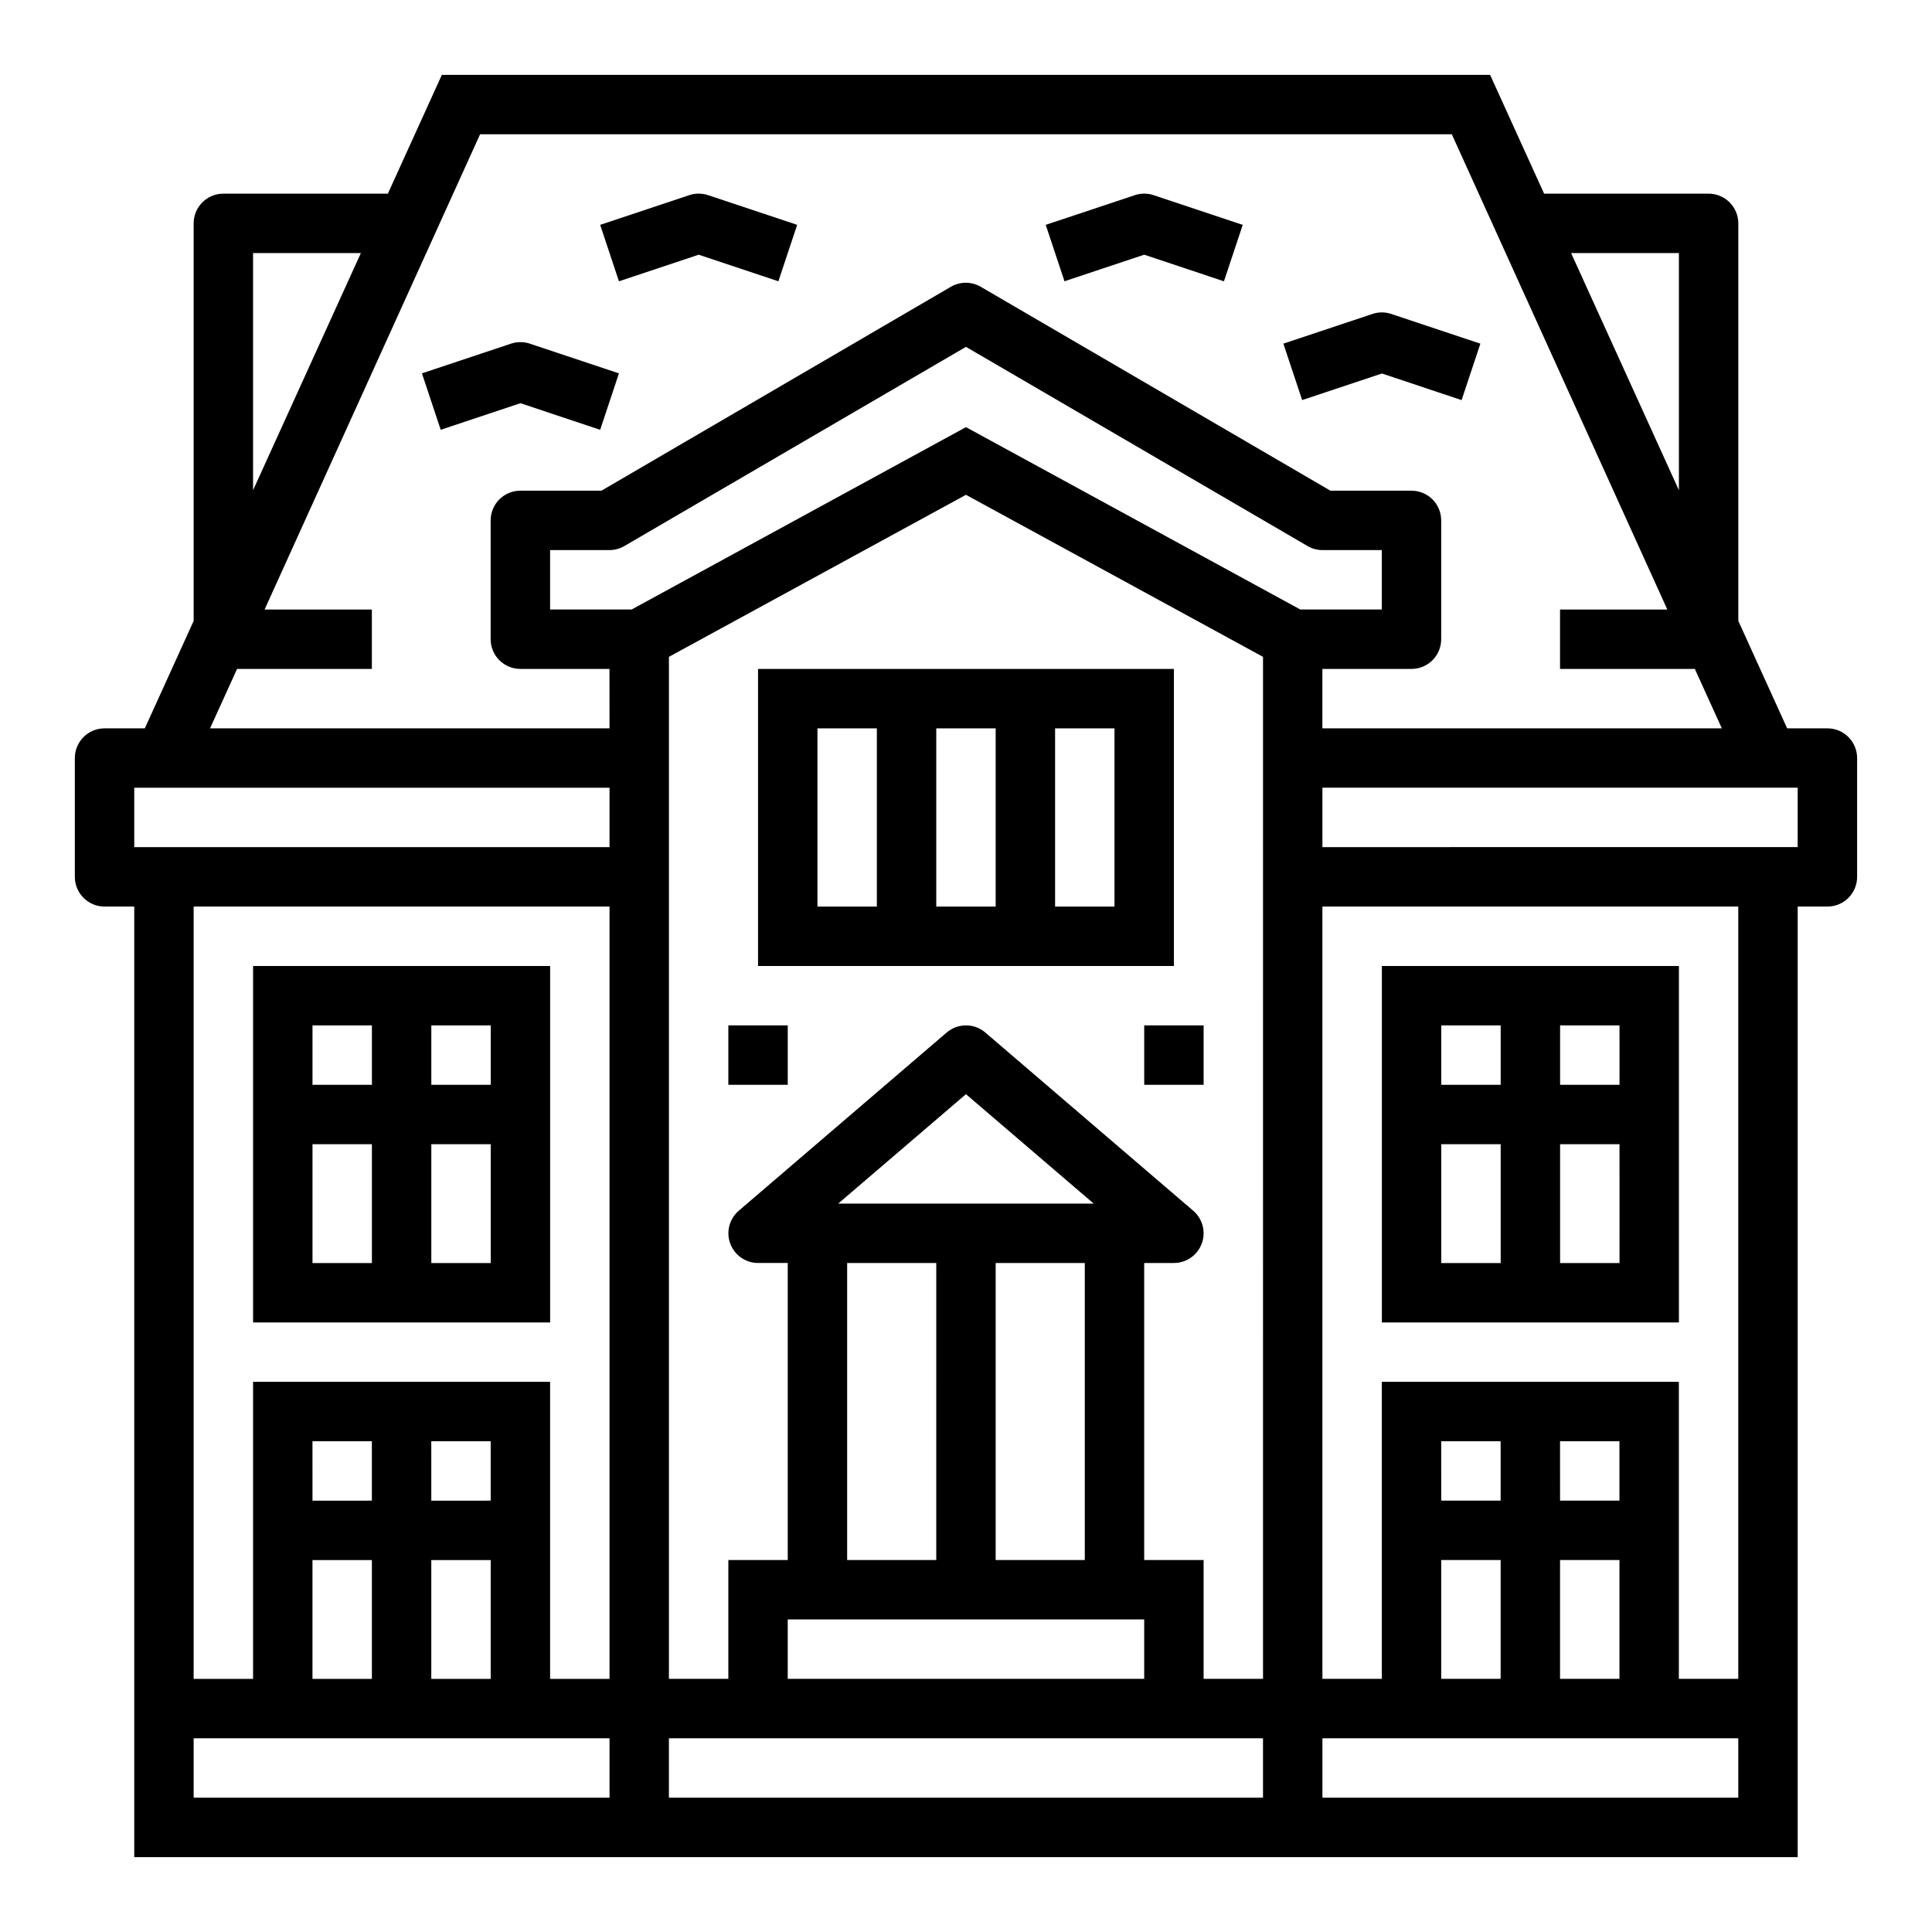
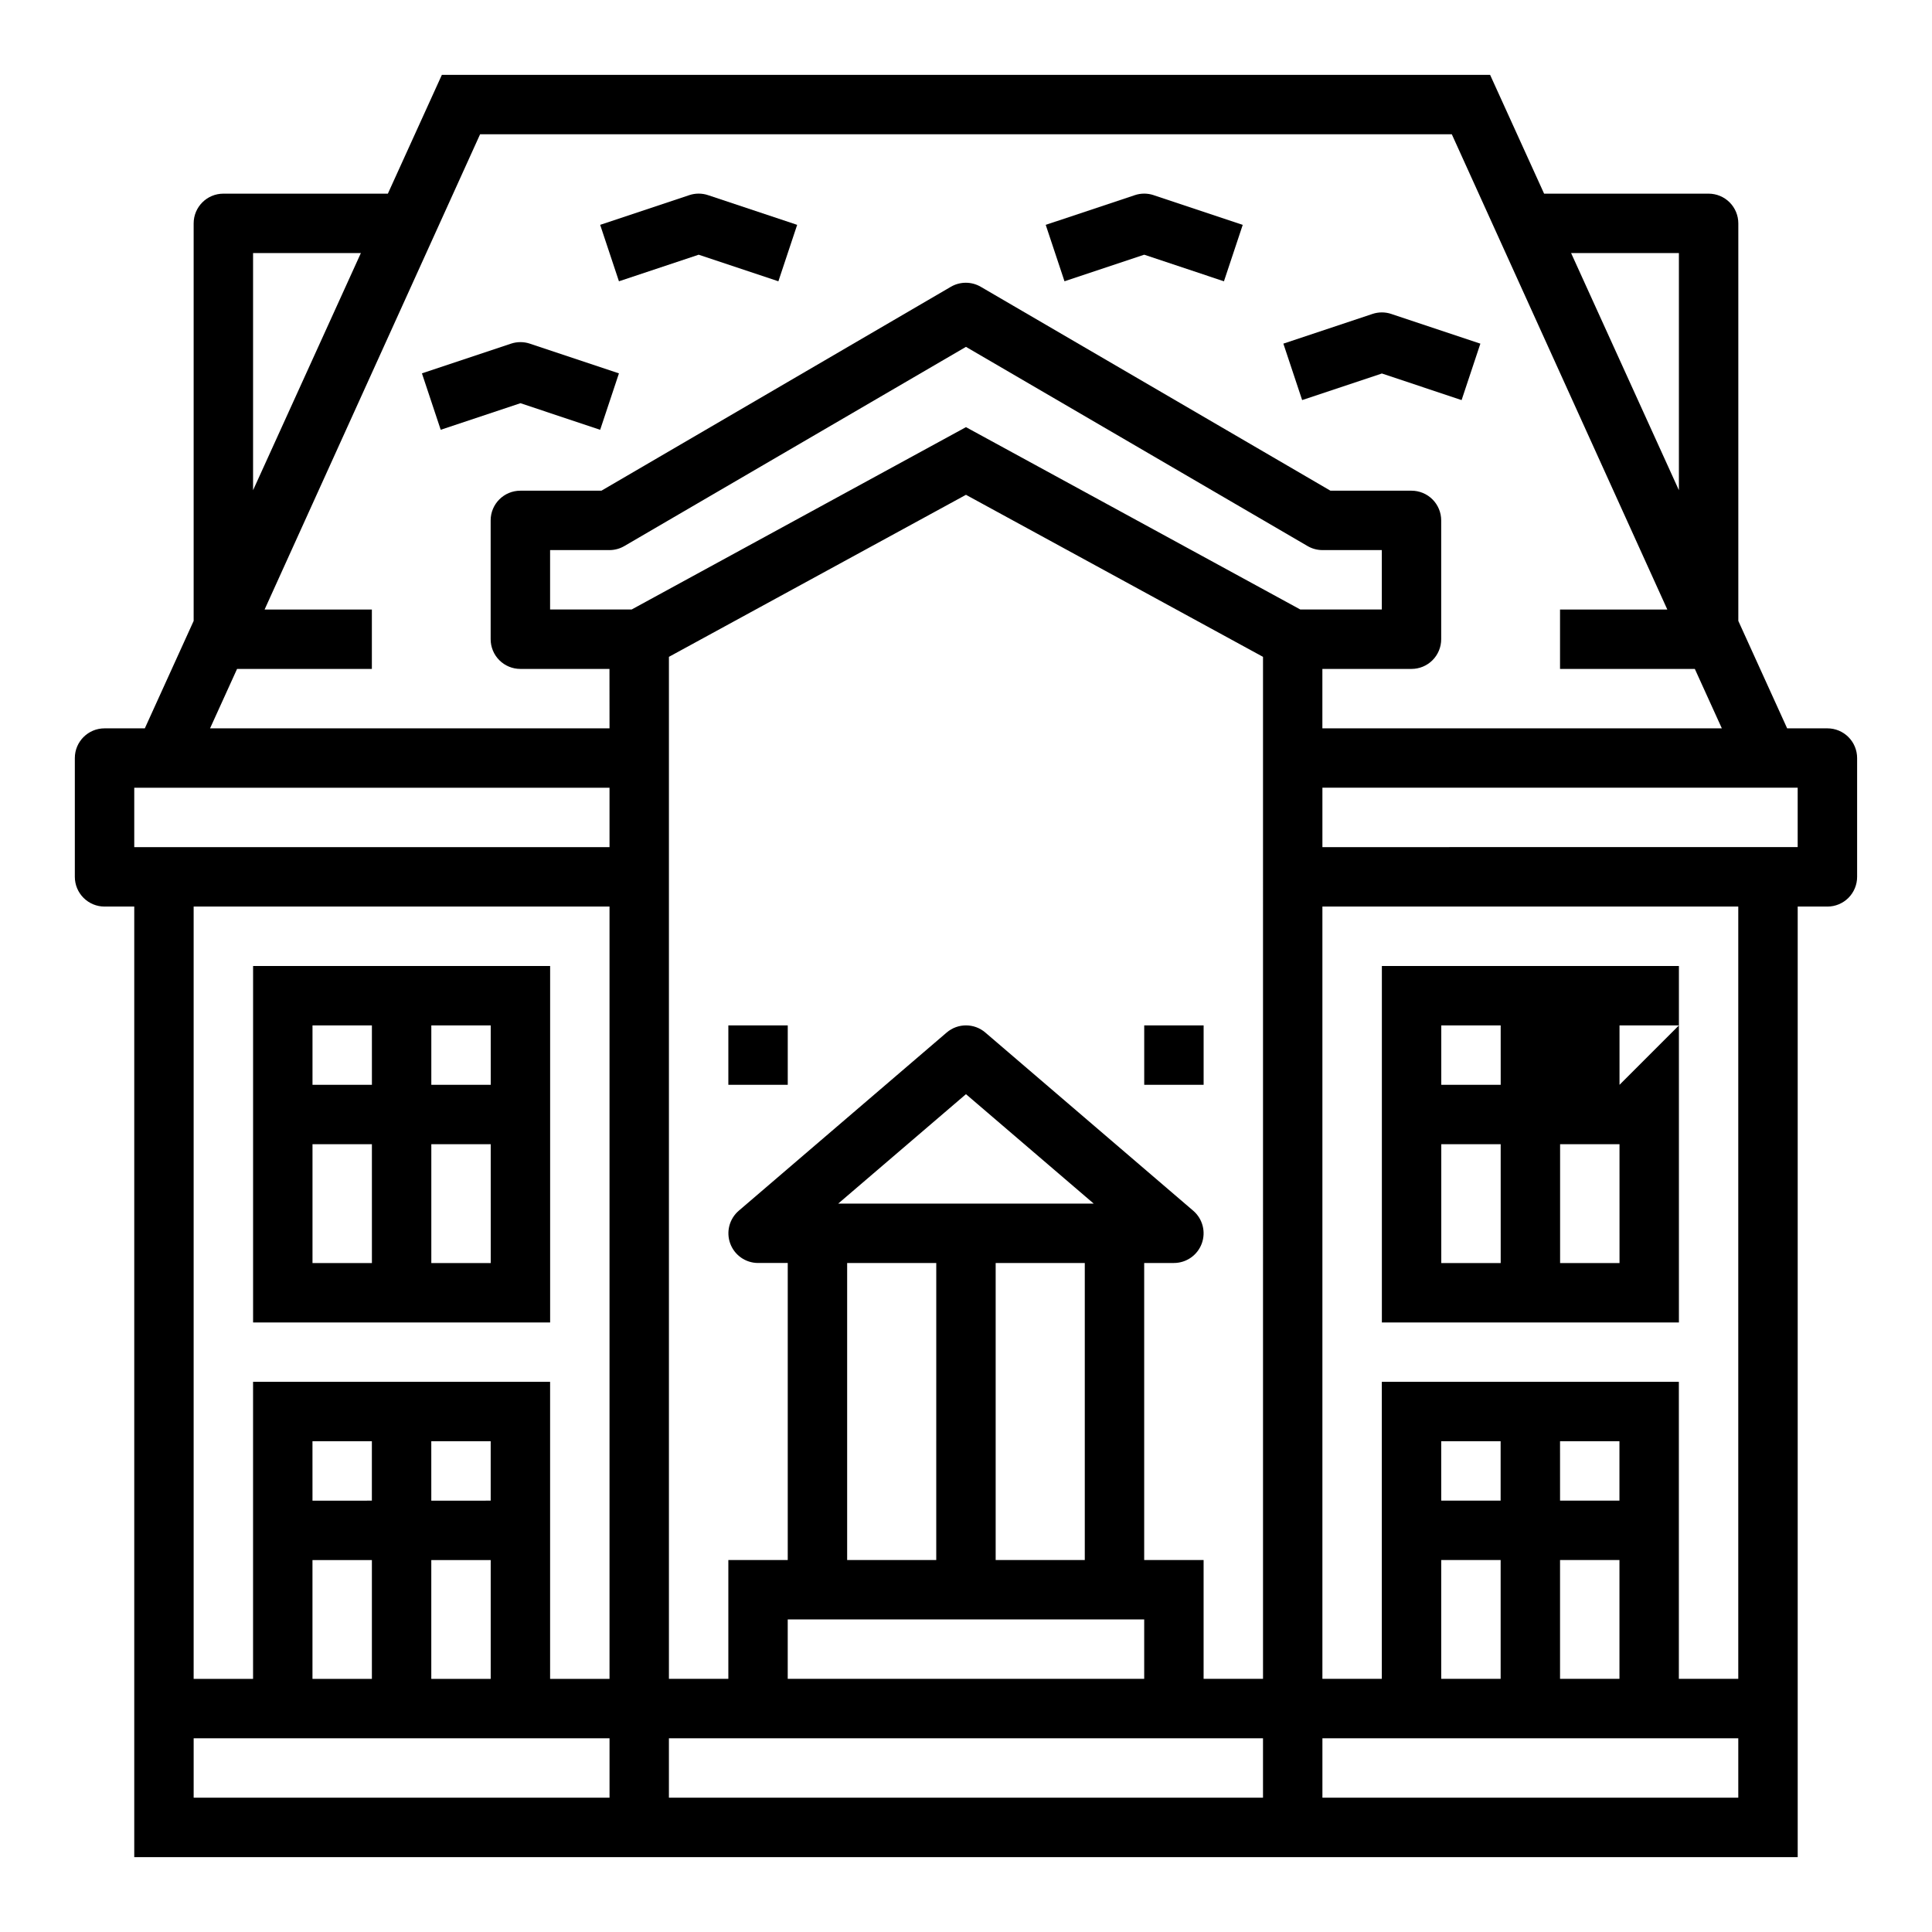
<svg xmlns="http://www.w3.org/2000/svg" fill="#000000" width="800px" height="800px" version="1.1" viewBox="144 144 512 512">
  <g>
    <path d="m628.29 337.02h-10.676l-12.941-28.473v-105.35c0-2.09-0.832-4.09-2.305-5.566-1.477-1.477-3.481-2.309-5.566-2.309h-43.598l-14.312-31.488h-277.79l-14.312 31.488h-43.594c-4.348 0-7.875 3.527-7.875 7.875v105.35l-12.941 28.473h-10.672c-4.348 0-7.875 3.523-7.875 7.871v31.488c0 2.086 0.832 4.09 2.309 5.566 1.477 1.477 3.477 2.305 5.566 2.305h7.871v251.91h440.83v-251.91h7.875c2.086 0 4.09-0.828 5.566-2.305 1.473-1.477 2.305-3.481 2.305-5.566v-31.488c0-2.09-0.832-4.09-2.305-5.566-1.477-1.477-3.481-2.305-5.566-2.305zm-39.363-125.95v62.844l-28.566-62.844zm-377.86 0h28.566l-28.566 62.844zm94.465 409.34h-110.21v-15.742h110.21zm-62.977-62.977v31.488h-15.746v-31.488zm-15.742-15.742-0.004-15.746h15.742v15.742zm47.23 15.742v31.488h-15.746v-31.488zm-15.742-15.742-0.004-15.746h15.742v15.742zm47.23 47.23h-15.746v-78.719h-78.719v78.719h-15.746v-204.67h110.21zm0-220.42-125.95 0.004v-15.746h125.95zm0-31.488-105.86 0.004 7.156-15.742 35.723-0.004v-15.742h-28.426l57.109-125.95h257.51l57.113 125.95h-28.43v15.742h35.723l7.156 15.742-105.86 0.004v-15.746h23.617c2.09 0 4.09-0.828 5.566-2.305 1.477-1.477 2.305-3.481 2.305-5.566v-31.488c0-2.086-0.828-4.09-2.305-5.566-1.477-1.477-3.477-2.305-5.566-2.305h-21.48l-92.664-54.035c-2.449-1.43-5.484-1.43-7.934 0l-92.598 54.035h-21.484c-4.348 0-7.871 3.523-7.871 7.871v31.488c0 2.086 0.828 4.09 2.305 5.566 1.477 1.477 3.481 2.305 5.566 2.305h23.617zm173.18 283.39h-157.44v-15.742h157.44zm-112.57-157.44 33.852-28.996 33.848 28.996zm65.34 15.742v78.719h-23.617v-78.719zm-39.359 0-0.004 78.719h-23.613v-78.719zm55.105 94.465v15.742h-94.469v-15.742zm31.488 15.742h-15.746v-31.488h-15.746v-78.719h7.871c3.293 0 6.238-2.051 7.383-5.141s0.242-6.562-2.258-8.707l-55.105-47.23h0.004c-2.949-2.519-7.289-2.519-10.234 0l-55.105 47.23c-2.496 2.144-3.398 5.613-2.258 8.699 1.137 3.09 4.078 5.141 7.367 5.148h7.871v78.719h-15.742v31.488h-15.746v-270.84l78.719-42.941 78.719 42.941zm9.879-283.39-88.602-48.324-88.602 48.328h-21.609v-15.746h15.746c1.383-0.004 2.738-0.371 3.934-1.07l90.531-52.789 90.527 52.789c1.195 0.699 2.551 1.066 3.934 1.07h15.742v15.742zm116.07 314.88h-110.21v-15.742h110.21zm-62.977-62.977v31.488h-15.746v-31.488zm-15.742-15.742-0.004-15.746h15.742v15.742zm47.23 15.742v31.488h-15.746v-31.488zm-15.742-15.742-0.004-15.746h15.742v15.742zm47.23 47.23h-15.746v-78.719h-78.719v78.719h-15.746v-204.67h110.21zm15.742-220.42-125.95 0.004v-15.746h125.95z" />
-     <path d="m588.93 400h-78.719v94.461h78.719zm-47.23 78.719h-15.746v-31.488h15.742zm0-47.23h-15.746v-15.746h15.742zm31.488 47.23h-15.746v-31.488h15.742zm0-47.23h-15.746v-15.746h15.742z" />
+     <path d="m588.93 400h-78.719v94.461h78.719zm-47.23 78.719h-15.746v-31.488h15.742zm0-47.23h-15.746v-15.746h15.742zm31.488 47.23h-15.746v-31.488h15.742zm0-47.23v-15.746h15.742z" />
    <path d="m289.79 400h-78.719v94.461h78.719zm-47.23 78.719h-15.746v-31.488h15.742zm0-47.23h-15.746v-15.746h15.742zm31.488 47.23h-15.746v-31.488h15.742zm0-47.23h-15.746v-15.746h15.742z" />
-     <path d="m344.89 400h110.21v-78.723h-110.21zm78.719-62.977h15.742v47.23h-15.742zm-31.488 0h15.742v47.23h-15.742zm-31.488 0h15.742v47.23h-15.742z" />
    <path d="m337.02 415.74h15.742v15.742h-15.742z" />
    <path d="m447.23 415.74h15.742v15.742h-15.742z" />
    <path d="m329.15 211.5 21.129 7.047 4.977-14.957-23.617-7.871v-0.004c-1.613-0.539-3.359-0.539-4.973 0l-23.617 7.871 4.977 14.957z" />
    <path d="m303.05 257.9 4.977-14.957-23.617-7.871v-0.004c-1.617-0.535-3.359-0.535-4.977 0l-23.617 7.871 4.977 14.957 21.129-7.043z" />
    <path d="m447.23 211.5 21.129 7.047 4.977-14.957-23.617-7.871v-0.004c-1.617-0.539-3.359-0.539-4.977 0l-23.617 7.871 4.977 14.957z" />
    <path d="m510.21 242.98 21.129 7.047 4.977-14.957-23.617-7.871v-0.004c-1.617-0.539-3.359-0.539-4.977 0l-23.617 7.871 4.977 14.957z" />
  </g>
</svg>